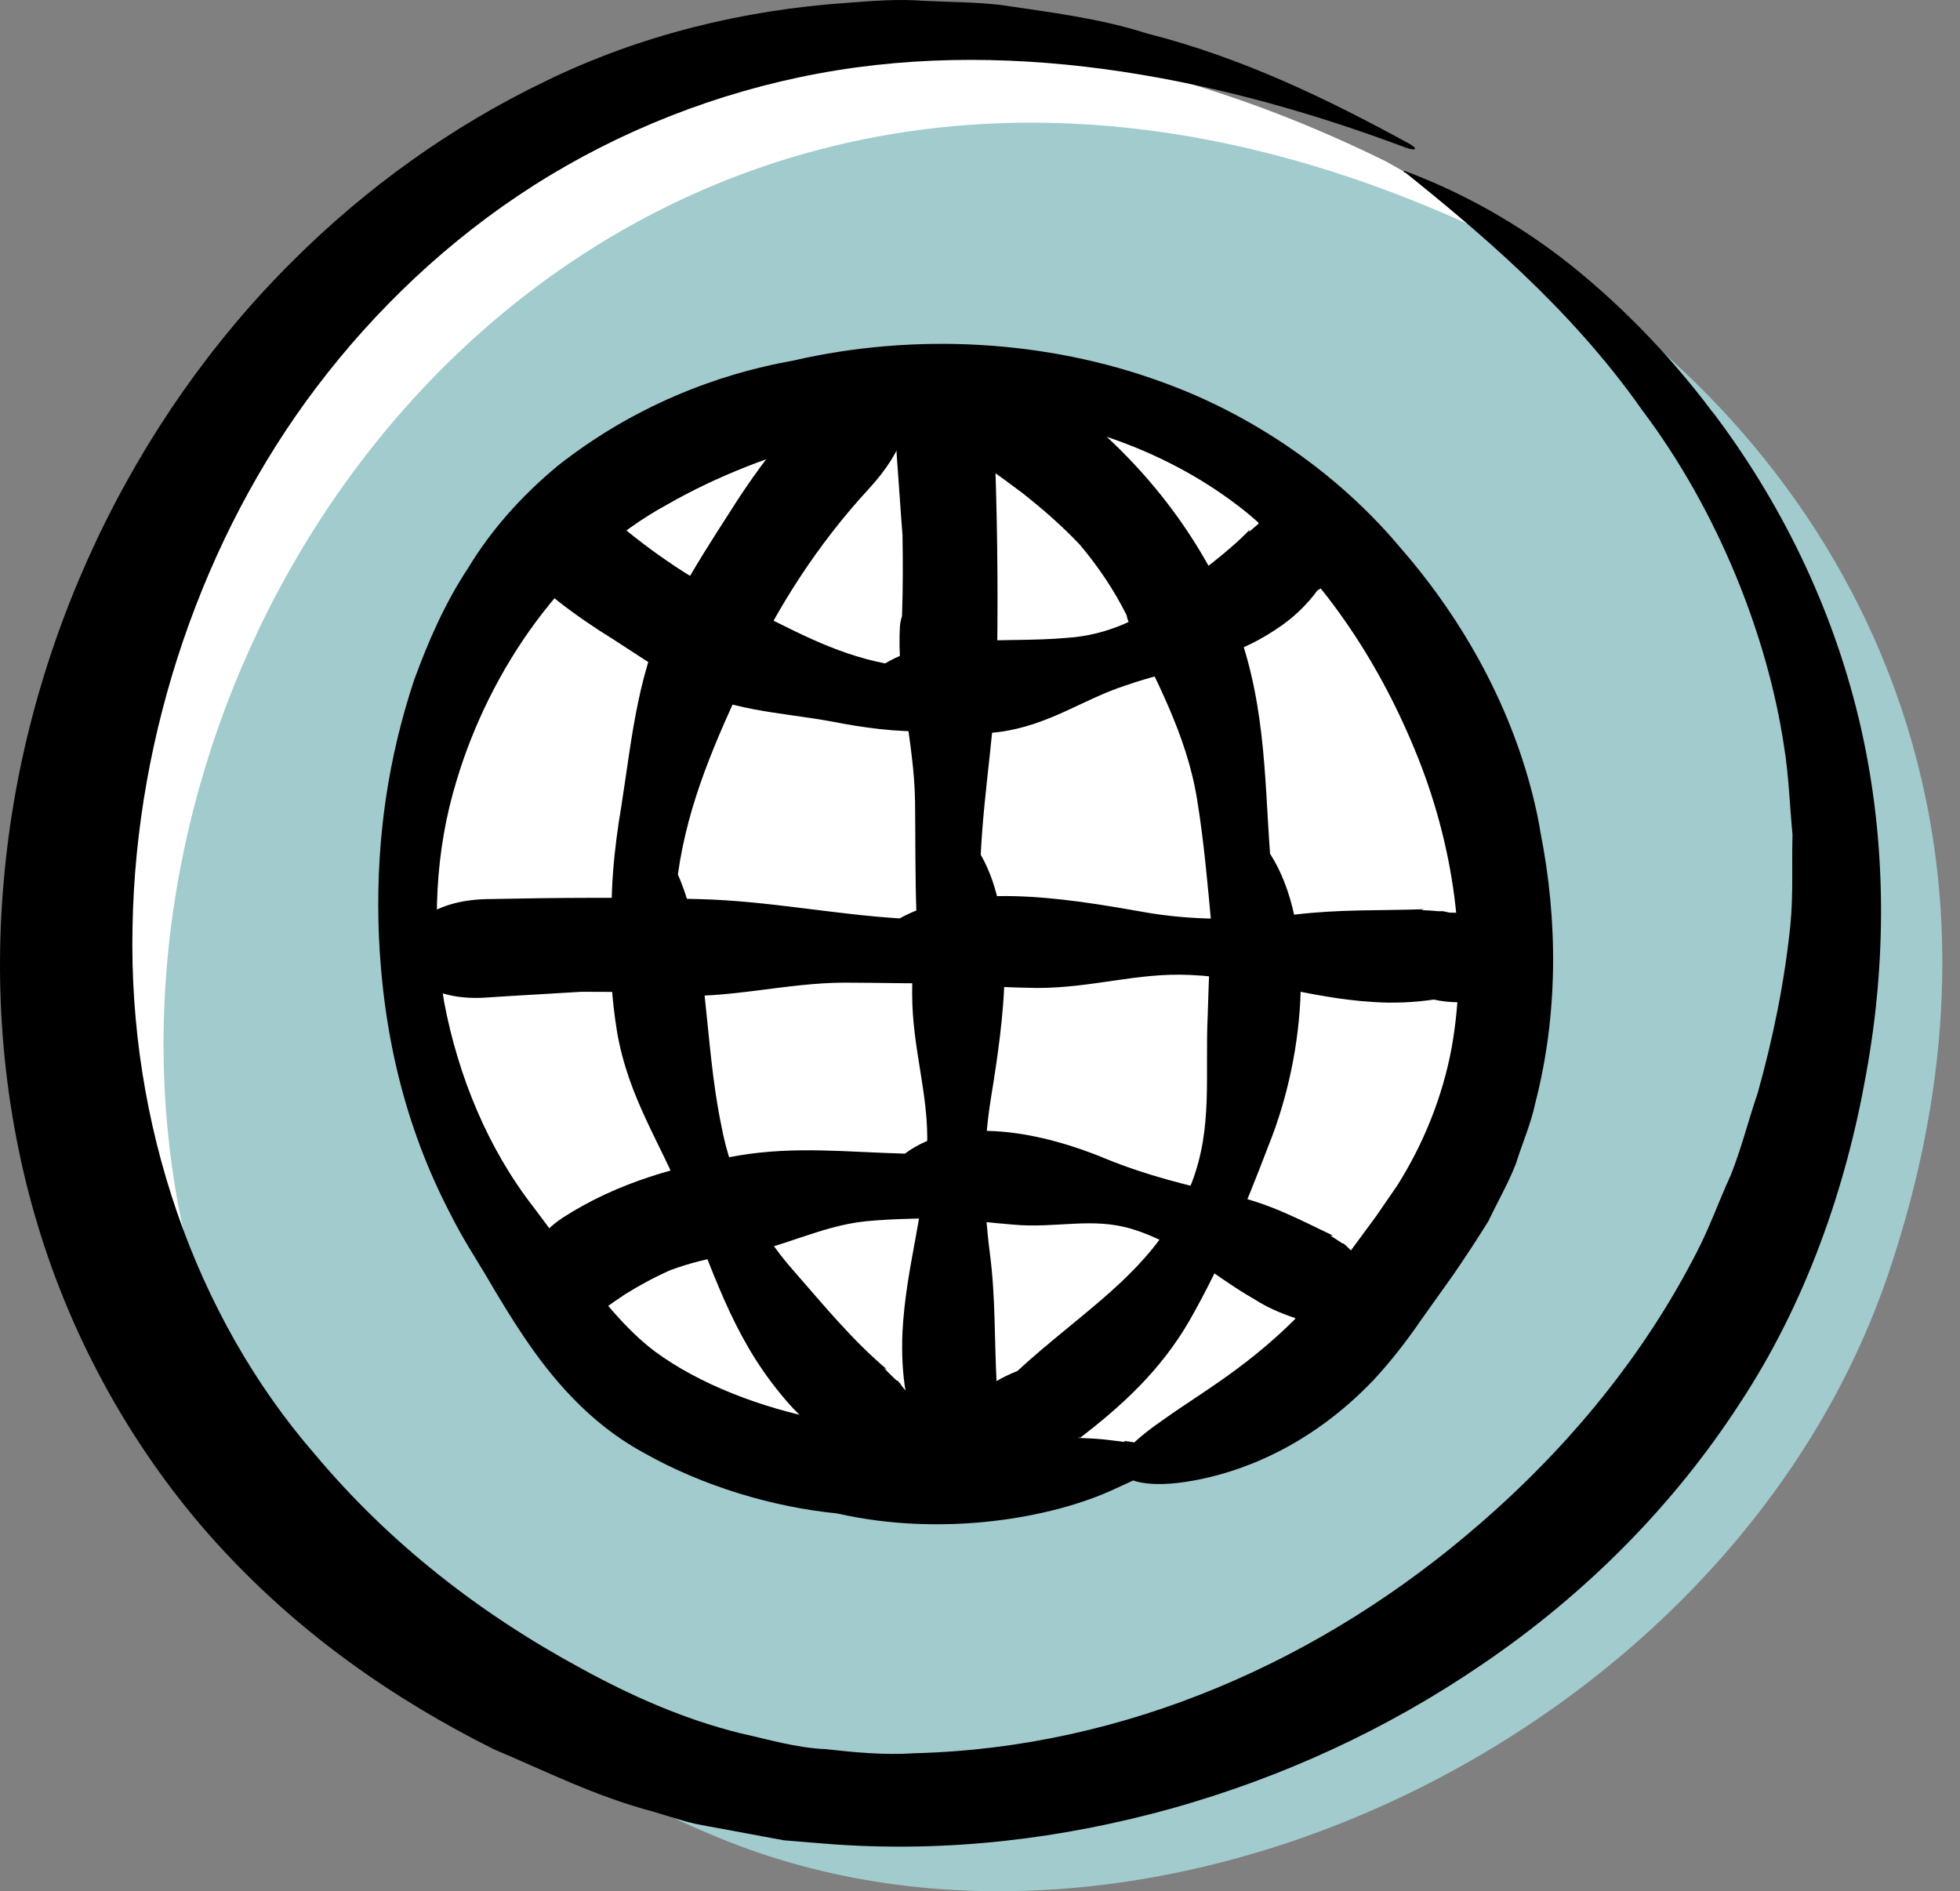
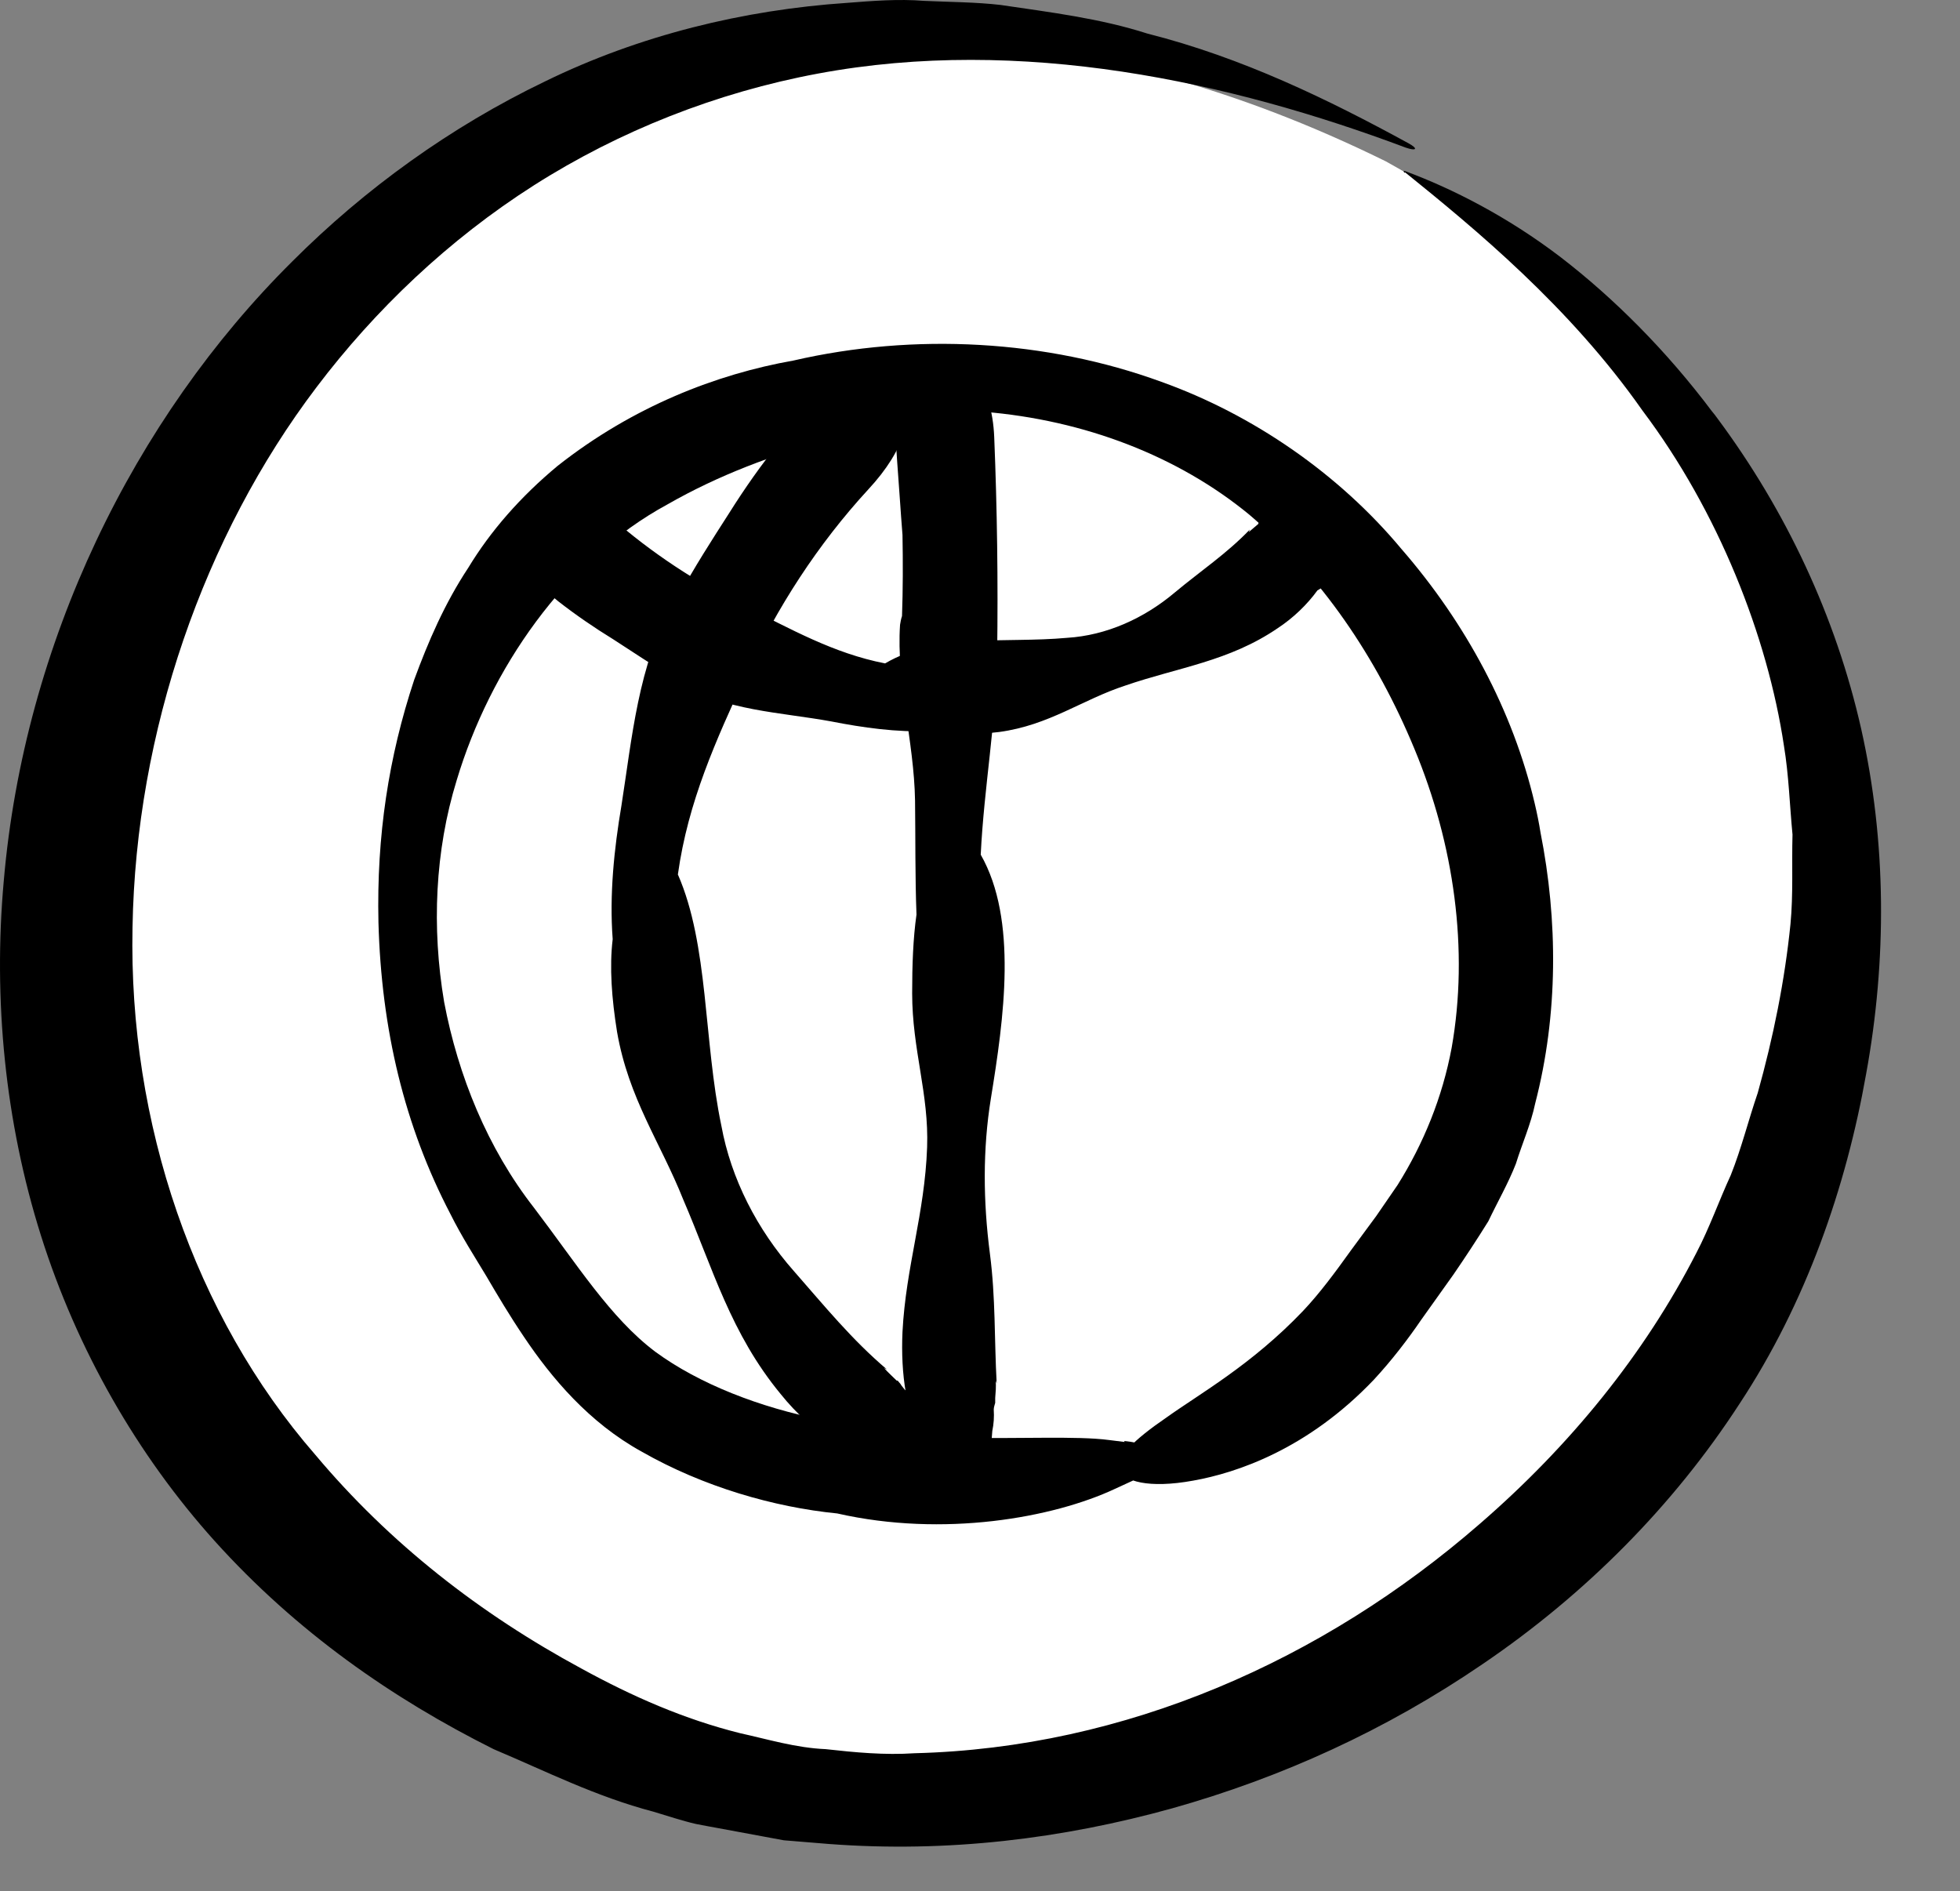
<svg xmlns="http://www.w3.org/2000/svg" width="57" height="55" viewBox="0 0 57 55" fill="none">
  <rect x="0" y="0" width="57" height="55" fill="#808080" stroke="none" />
  <path d="M40.295 4.689C5.634 -12.361 -14.972 37.721 17.323 51.062C29.784 56.21 46.834 48.077 51.365 34.617C56.382 19.73 48.333 9.101 40.295 4.689Z" fill="white" />
-   <path d="M43.862 7.067C9.201 -9.983 -11.404 40.099 20.89 53.44C33.351 58.588 50.401 50.455 54.932 36.995C59.949 22.108 51.9 11.479 43.862 7.067Z" fill="#A2CBCD" />
  <path d="M40.857 5.007C42.89 6.648 45.649 8.919 47.765 11.939C49.977 14.876 51.404 18.514 51.88 21.689C52.022 22.545 52.046 23.413 52.129 24.269C52.105 25.137 52.153 26.005 52.07 26.873C51.903 28.526 51.57 30.167 51.118 31.784C50.845 32.58 50.643 33.401 50.334 34.174C49.989 34.923 49.715 35.708 49.335 36.433C47.825 39.382 45.661 42.045 43.021 44.328C38.479 48.276 32.736 50.832 26.601 50.987C25.721 51.046 24.865 50.963 24.009 50.868C23.152 50.832 22.332 50.582 21.523 50.404C19.906 50 18.408 49.346 16.91 48.525C13.961 46.932 11.334 44.887 9.169 42.307C5.65 38.264 3.736 32.652 3.854 26.968C3.95 21.285 5.923 15.589 9.205 11.261C10.905 9.014 13.046 6.969 15.531 5.387C18.016 3.806 20.846 2.688 23.783 2.141C29.704 1.035 35.78 2.379 40.881 4.293C41.19 4.4 41.261 4.329 40.952 4.162C38.645 2.902 36.137 1.677 33.366 0.976C31.999 0.536 30.548 0.358 29.098 0.144C28.372 0.06 27.623 0.06 26.874 0.025C26.125 -0.035 25.376 0.025 24.627 0.084C21.631 0.286 18.598 1.023 15.852 2.367C13.105 3.687 10.608 5.494 8.504 7.599C3.878 12.188 0.704 18.704 0.109 25.625C-0.2 29.073 0.145 32.616 1.191 35.933C2.237 39.251 3.997 42.319 6.244 44.816C8.622 47.455 11.405 49.393 14.354 50.868C15.876 51.51 17.326 52.247 19.003 52.687C19.407 52.806 19.823 52.949 20.239 53.044C20.655 53.127 21.084 53.198 21.512 53.281C21.94 53.365 22.368 53.436 22.796 53.519C23.236 53.555 23.664 53.591 24.104 53.626C27.564 53.888 30.905 53.472 34.08 52.592C37.254 51.7 40.298 50.321 43.116 48.395C46.113 46.361 48.669 43.781 50.583 40.832C52.522 37.895 53.687 34.53 54.269 31.237C54.876 27.919 54.864 24.483 54.127 21.201C53.39 17.931 51.939 14.852 49.953 12.177C49.894 12.093 49.846 12.034 49.787 11.963C48.467 10.203 46.933 8.669 45.387 7.48C43.83 6.291 42.224 5.482 40.881 4.983C40.81 4.959 40.798 4.983 40.857 5.03V5.007Z" fill="black" />
  <path d="M32.538 42.553C38.367 40.91 39.533 38.227 41.19 36.12C46.373 29.561 43.41 19.195 37.272 14.236C31.569 9.629 21.119 10.009 15.795 15.529C10.823 20.979 10.444 29.434 14.447 35.46C15.851 37.398 17.003 39.646 19.265 40.91C23.492 43.298 28.984 43.396 33.662 42.188" fill="white" />
  <path d="M32.707 41.935L32.257 41.879C31.316 41.753 29.617 41.851 27.889 41.809C27.299 41.767 26.709 41.739 26.063 41.697C25.866 41.668 25.684 41.64 25.487 41.598L25.136 41.528H25.08C24.616 41.472 24.139 41.359 23.661 41.261C23.745 41.261 23.83 41.289 23.914 41.289C22.116 40.938 20.332 40.25 19.054 39.309C17.748 38.325 16.779 36.766 15.529 35.123C14.18 33.395 13.323 31.288 12.916 29.139C12.551 26.976 12.649 24.743 13.281 22.692C14.25 19.462 16.428 16.287 19.405 14.672C22.397 12.958 25.81 12.284 28.605 11.975C31.541 12.214 34.266 13.267 36.331 14.967C38.41 16.737 40.025 19.096 41.134 21.779C42.286 24.546 42.722 27.622 42.216 30.474C41.949 31.906 41.401 33.255 40.643 34.463L40.025 35.362L39.28 36.373C38.817 37.019 38.381 37.609 37.89 38.129C36.401 39.688 34.912 40.517 33.929 41.219C32.946 41.893 32.454 42.385 32.566 42.75C32.679 43.073 33.395 43.298 34.701 43.059C35.965 42.834 38.03 42.146 39.955 40.123C40.474 39.562 40.938 38.958 41.331 38.382L42.272 37.061C42.609 36.57 42.96 36.036 43.283 35.516C43.55 34.954 43.859 34.421 44.084 33.845C44.267 33.255 44.52 32.693 44.646 32.089C45.32 29.491 45.306 26.766 44.8 24.209C44.758 23.942 44.702 23.662 44.632 23.366C44 20.67 42.623 18.113 40.755 15.964C38.943 13.787 36.443 12.059 33.774 11.104C30.431 9.882 26.597 9.672 23.071 10.486C20.838 10.88 18.408 11.821 16.217 13.548C15.135 14.447 14.264 15.445 13.618 16.512C12.93 17.552 12.453 18.661 12.045 19.771C11.301 22.018 10.95 24.308 11.006 26.822C11.09 29.94 11.764 32.749 13.099 35.306C13.436 35.98 13.801 36.542 14.138 37.103C14.475 37.679 14.826 38.269 15.234 38.873C16.034 40.067 17.13 41.373 18.661 42.216C20.459 43.242 22.509 43.831 24.349 44.014C27.44 44.716 30.628 44.141 32.426 43.298L32.946 43.059C34.182 42.427 33.704 42.005 32.693 41.907L32.707 41.935Z" fill="black" />
-   <path d="M44.365 27.271L44.225 27.131C43.93 26.822 43.368 26.639 42.778 26.597C42.581 26.555 42.385 26.541 42.16 26.541C42.09 26.527 42.019 26.513 41.963 26.499H41.837H41.823C41.654 26.485 41.5 26.471 41.331 26.471L41.415 26.442C40.123 26.485 38.957 26.442 37.665 26.597C36.148 26.765 34.659 26.779 33.199 26.513C30.895 26.105 28.058 25.656 26.162 26.709C24.181 26.583 22.369 26.204 20.36 26.148C18.282 26.091 16.203 26.105 14.138 26.148C10.964 26.232 11.02 29.195 14.11 29.013L14.756 28.971C15.459 28.929 16.175 28.886 16.891 28.844C17.678 28.844 18.45 28.844 19.237 28.886C19.321 28.915 19.405 28.929 19.49 28.943C21.133 29.069 22.861 28.577 24.574 28.577C25.642 28.577 26.779 28.62 27.875 28.577C28.563 28.69 29.322 28.718 30.151 28.732C31.78 28.732 33.058 28.282 34.603 28.353C36.527 28.437 38.058 29.027 39.926 29.139C40.517 29.181 41.135 29.153 41.696 29.069C42.637 29.28 43.578 29.041 44.182 28.577L44.351 28.451C44.772 28.128 44.674 27.608 44.351 27.271H44.365Z" fill="black" />
  <path d="M28.212 43.199L28.353 43.059C28.662 42.764 28.83 42.202 28.858 41.612C28.9 41.415 28.914 41.205 28.9 40.994C28.9 40.924 28.928 40.854 28.942 40.797V40.671V40.657C28.956 40.488 28.971 40.32 28.956 40.151L28.985 40.236C28.914 38.929 28.956 37.749 28.788 36.457C28.591 34.94 28.577 33.423 28.816 31.948C29.195 29.617 29.603 26.751 28.521 24.855C28.619 22.861 28.971 21.021 28.999 18.998C29.027 16.905 28.999 14.812 28.914 12.72C28.788 9.517 25.824 9.672 26.049 12.776L26.091 13.422C26.147 14.138 26.189 14.854 26.246 15.557C26.26 16.343 26.26 17.13 26.232 17.916C26.203 18.001 26.189 18.085 26.175 18.169C26.063 19.827 26.583 21.554 26.611 23.282C26.625 24.364 26.611 25.501 26.653 26.597C26.555 27.285 26.527 28.058 26.527 28.886C26.527 30.53 27.018 31.808 26.962 33.367C26.892 35.305 26.344 36.836 26.246 38.733C26.218 39.337 26.246 39.955 26.344 40.502C26.147 41.444 26.4 42.385 26.878 43.003L27.018 43.171C27.341 43.593 27.861 43.508 28.198 43.185L28.212 43.199Z" fill="black" />
  <path d="M38.494 14.279H38.311C37.932 14.279 37.525 14.489 37.187 14.784C37.061 14.869 36.935 14.967 36.822 15.079C36.78 15.107 36.724 15.136 36.682 15.15L36.597 15.206V15.234C36.513 15.304 36.415 15.388 36.317 15.473L36.345 15.402C35.67 16.105 34.926 16.596 34.167 17.229C33.269 17.987 32.173 18.479 31.035 18.549C29.195 18.717 27.271 18.394 25.74 19.293C24.223 18.998 22.987 18.282 21.639 17.622C20.248 16.933 18.942 16.077 17.776 15.051C16.905 14.279 15.978 14.251 15.388 14.714C14.826 15.15 14.7 16.175 15.781 17.116L16.245 17.495C16.751 17.889 17.284 18.254 17.832 18.591C18.422 18.97 18.998 19.363 19.602 19.715C19.658 19.771 19.714 19.827 19.785 19.869C21.063 20.67 22.706 20.712 24.167 20.979C25.094 21.161 26.077 21.302 27.046 21.26C27.65 21.386 28.338 21.372 29.055 21.288C30.516 21.091 31.471 20.347 32.721 19.939C34.266 19.406 35.741 19.237 37.159 18.268C37.609 17.973 38.016 17.58 38.311 17.172C39.07 16.737 39.463 15.908 39.421 15.206V15.009C39.379 14.532 38.901 14.293 38.48 14.293L38.494 14.279Z" fill="black" />
-   <path d="M40.39 38.002V37.82C40.376 37.441 40.109 36.977 39.702 36.682C39.589 36.57 39.449 36.457 39.28 36.359C39.238 36.317 39.196 36.275 39.154 36.233L39.07 36.162H39.042C38.929 36.092 38.817 36.008 38.69 35.938H38.775C37.777 35.46 36.892 34.983 35.797 34.758C34.533 34.477 33.339 34.182 32.173 33.704C30.361 32.946 27.847 32.398 26.316 33.55C24.687 33.508 23.128 33.325 21.47 33.606C19.77 33.901 17.987 34.364 16.357 35.418C15.079 36.275 15.178 37.426 15.725 37.876C16.301 38.353 17.06 38.466 17.832 37.876L18.183 37.637C18.591 37.384 19.026 37.146 19.504 36.935C20.037 36.738 20.599 36.598 21.189 36.499C21.259 36.499 21.316 36.514 21.386 36.499C22.636 36.345 23.858 35.643 25.192 35.516C26.021 35.432 26.892 35.446 27.735 35.404C28.268 35.516 28.844 35.558 29.476 35.615C30.712 35.727 31.766 35.39 32.917 35.741C34.35 36.176 35.277 37.103 36.471 37.778C36.836 38.016 37.258 38.199 37.651 38.325C38.143 38.859 38.831 39.028 39.477 38.944L39.66 38.915C40.123 38.845 40.39 38.41 40.39 37.988V38.002Z" fill="black" />
-   <path d="M27.749 42.876L27.959 42.961C28.395 43.115 29.139 43.003 29.799 42.68C30.024 42.596 30.263 42.483 30.502 42.329C30.586 42.3 30.67 42.258 30.74 42.23L30.881 42.16V42.118C31.064 42.02 31.246 41.907 31.415 41.781L31.344 41.865C32.637 40.882 33.76 39.842 34.589 38.41C35.544 36.738 36.232 35.039 36.892 33.311C37.988 30.6 38.269 26.906 36.935 24.827C36.766 22.51 36.808 20.234 35.811 17.818C34.772 15.36 33.044 13.253 30.965 11.68C29.322 10.486 28.072 10.781 27.763 11.413C27.44 12.088 27.861 13.029 29.181 13.928L29.729 14.335C30.319 14.799 30.881 15.29 31.401 15.838C31.934 16.47 32.398 17.158 32.763 17.889C32.777 17.973 32.805 18.057 32.847 18.141C33.55 19.672 34.505 21.316 34.814 23.254C35.01 24.448 35.123 25.74 35.235 26.962C35.179 27.749 35.151 28.592 35.123 29.505C35.038 31.288 35.277 32.777 34.659 34.393C33.845 36.387 32.44 37.469 30.979 38.677C30.502 39.07 30.01 39.477 29.589 39.87C28.662 40.236 27.931 40.868 27.482 41.542L27.355 41.725C27.032 42.188 27.285 42.652 27.763 42.82L27.749 42.876Z" fill="black" />
  <path d="M27.819 42.385L27.763 42.174C27.65 41.753 27.271 41.275 26.794 40.868C26.653 40.727 26.498 40.559 26.316 40.418C26.274 40.362 26.218 40.306 26.189 40.25L26.105 40.151H26.077C25.951 40.025 25.824 39.913 25.712 39.786L25.796 39.828C24.771 38.958 23.984 37.988 23.085 36.963C22.018 35.755 21.259 34.28 20.978 32.735C20.459 30.263 20.613 27.482 19.714 25.431C20.009 23.31 20.824 21.526 21.695 19.63C22.594 17.664 23.788 15.824 25.248 14.237C26.358 13.043 26.597 11.989 26.147 11.385C25.74 10.809 24.49 10.809 23.212 12.228L22.692 12.832C22.144 13.506 21.653 14.209 21.203 14.925C20.698 15.711 20.192 16.498 19.742 17.327C19.672 17.397 19.616 17.481 19.56 17.58C18.562 19.321 18.38 21.47 18.071 23.437C17.86 24.687 17.72 26.021 17.818 27.313C17.72 28.128 17.79 29.041 17.945 30.01C18.282 31.949 19.209 33.227 19.869 34.884C20.74 36.907 21.245 38.775 22.706 40.545C23.156 41.107 23.717 41.612 24.279 41.992C24.996 42.89 26.091 43.396 26.948 43.368H27.187C27.777 43.368 27.917 42.834 27.805 42.371L27.819 42.385Z" fill="black" />
</svg>